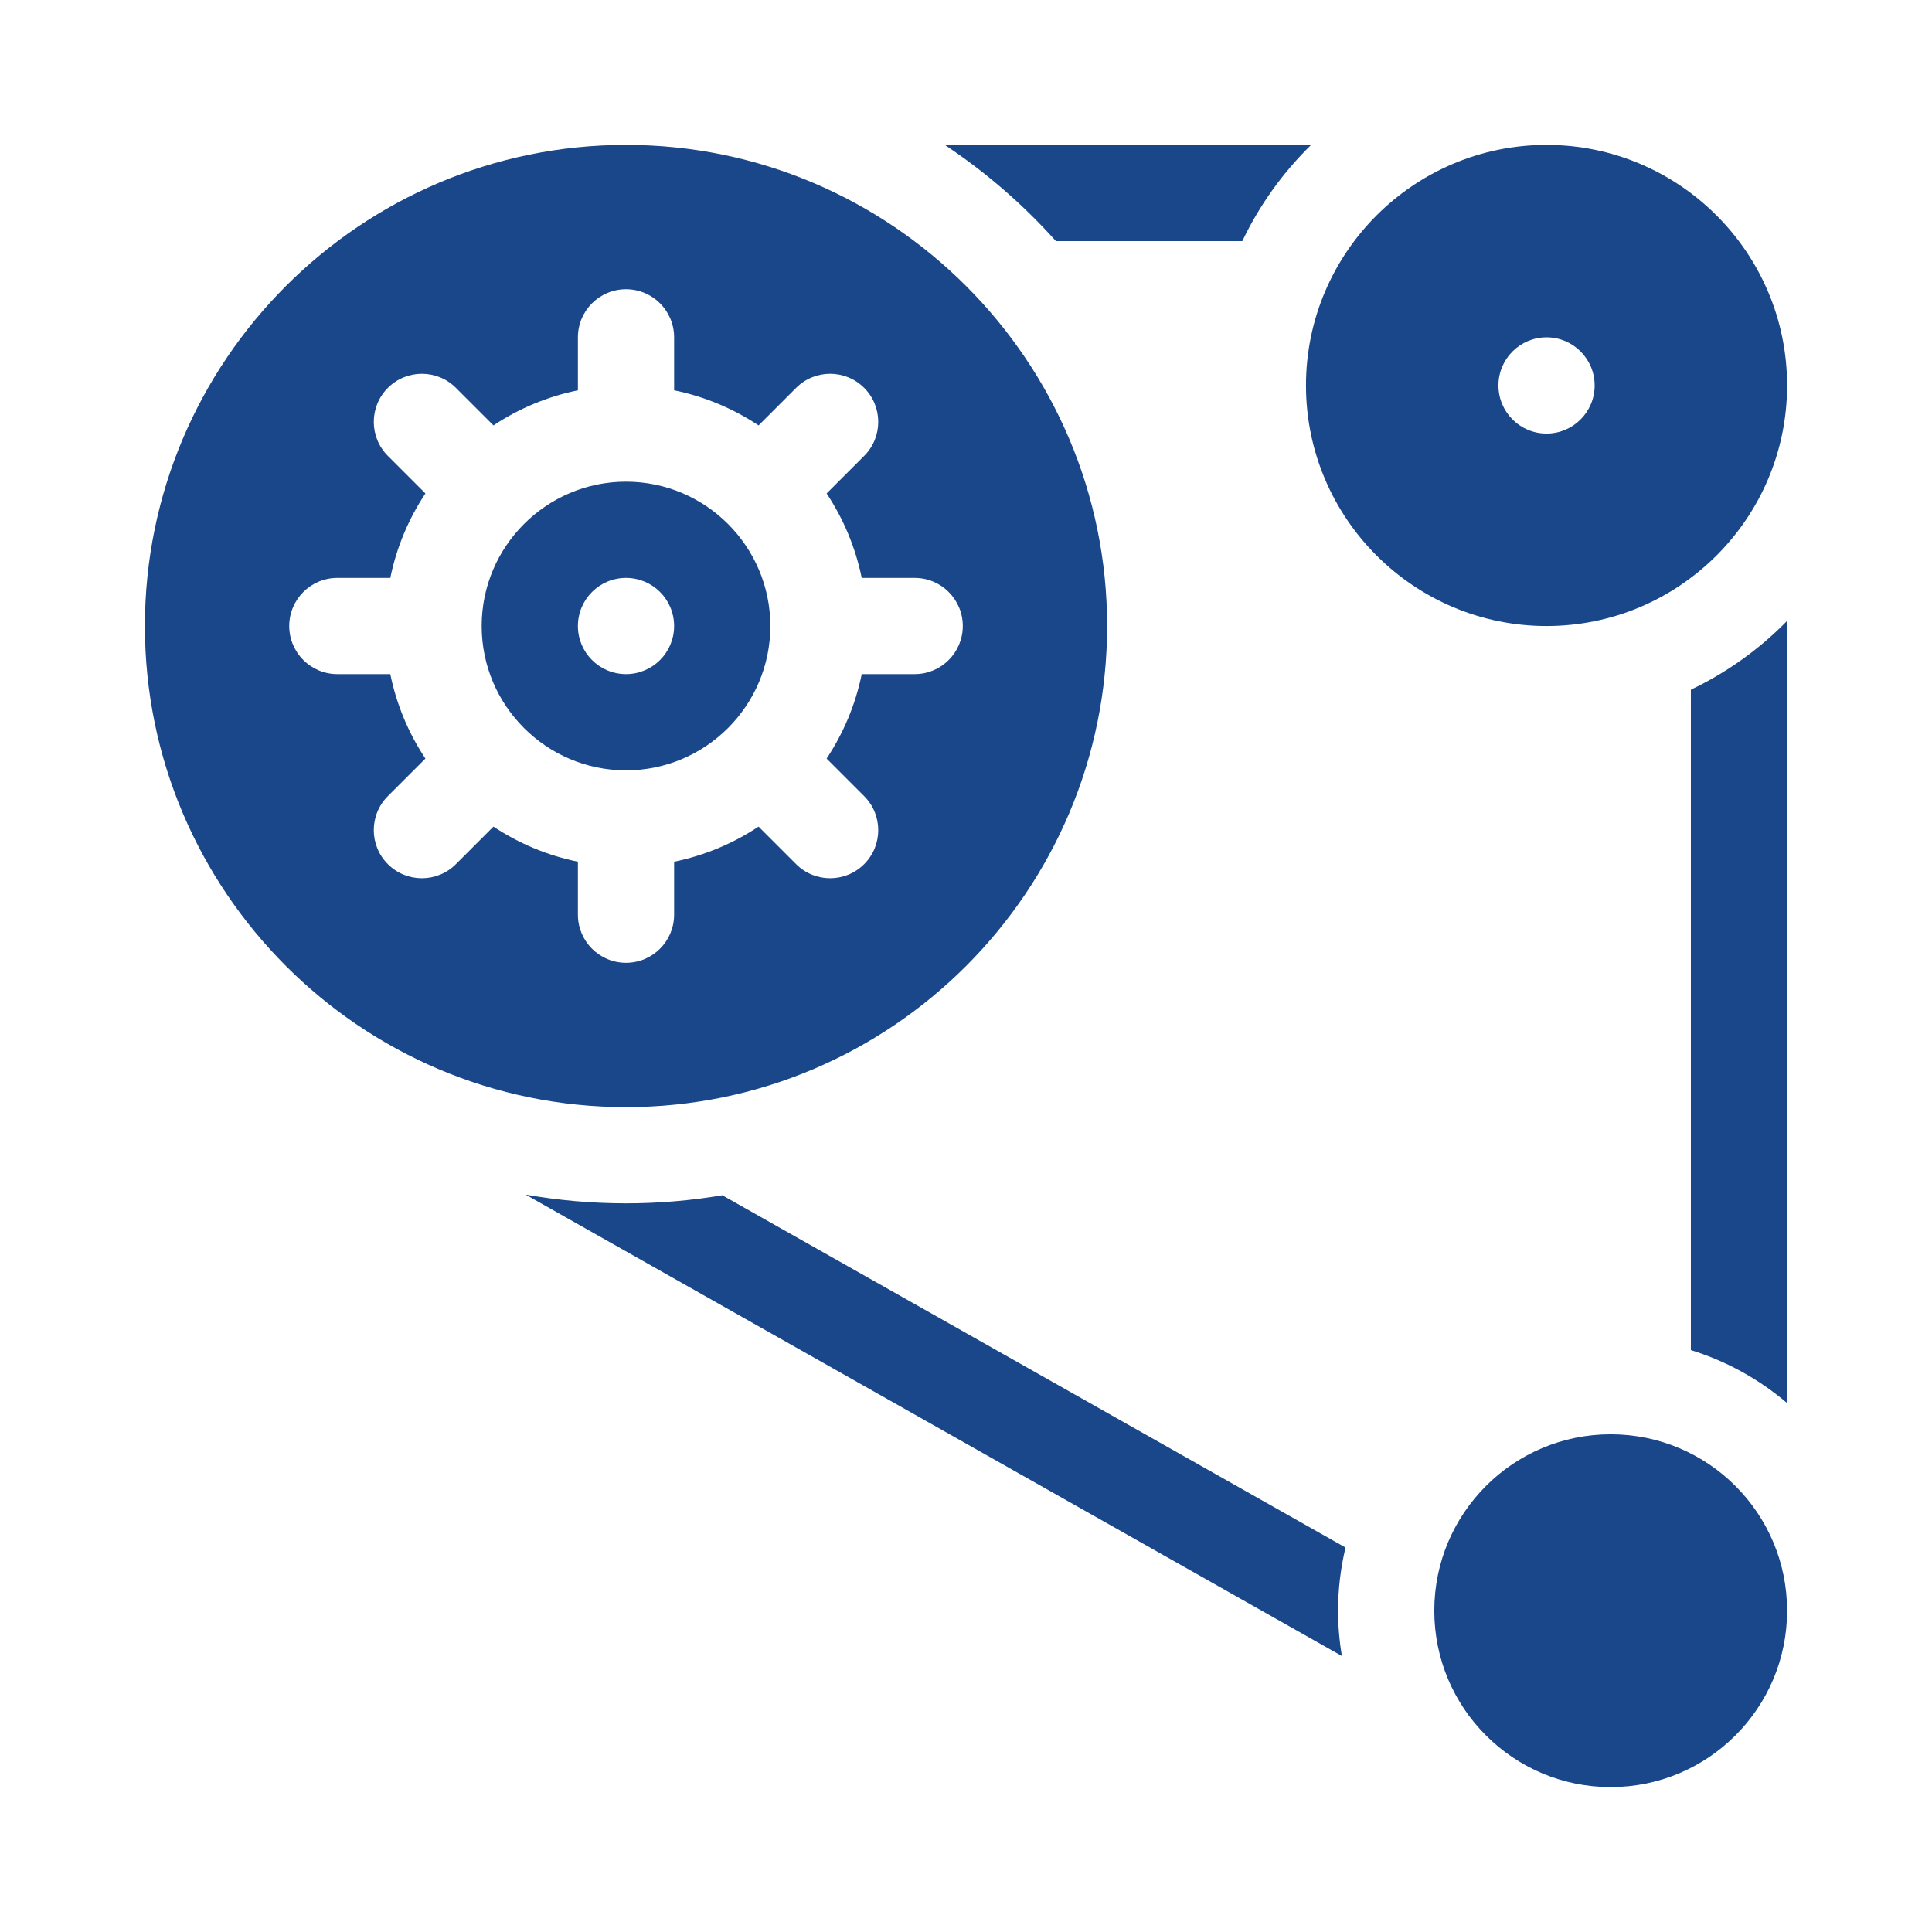
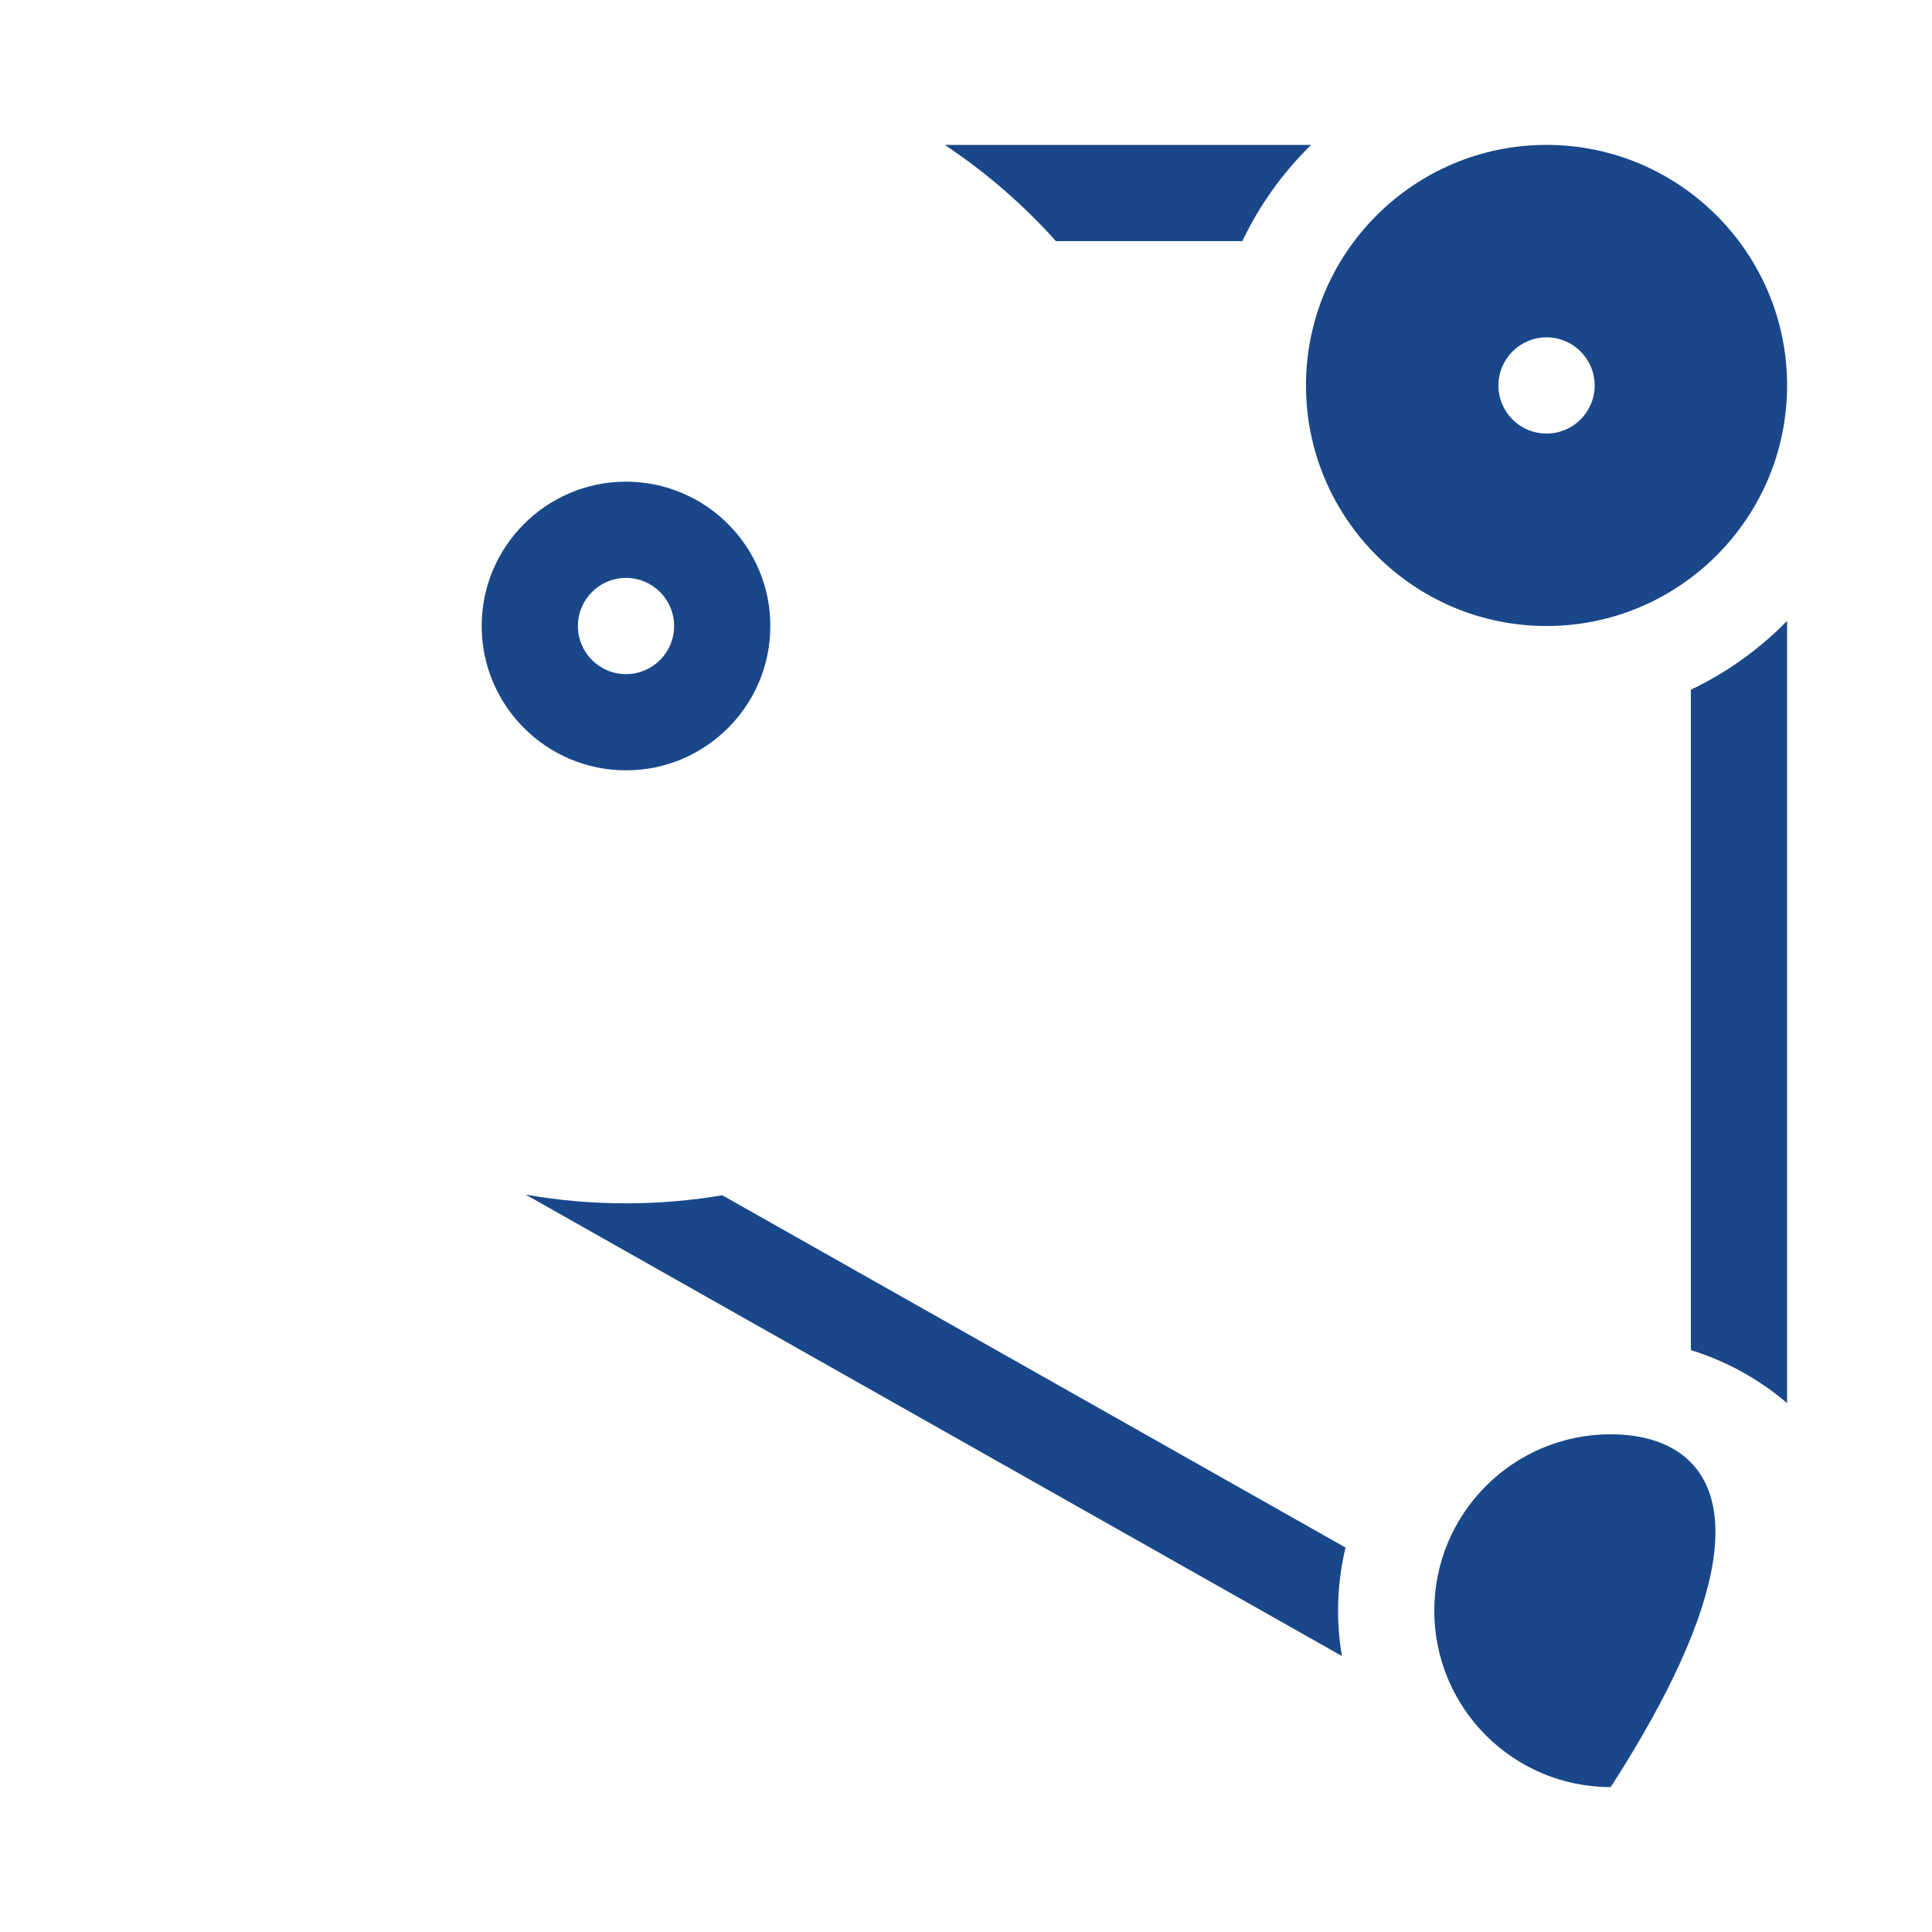
<svg xmlns="http://www.w3.org/2000/svg" width="200" height="200" viewBox="0 0 200 200" fill="none">
-   <path d="M166.738 185C176.824 185 185 176.824 185 166.738C185 156.653 176.824 148.477 166.738 148.477C156.653 148.477 148.477 156.653 148.477 166.738C148.477 176.824 156.653 185 166.738 185Z" fill="#19478A" />
-   <path d="M114.609 64.805C114.609 37.342 92.267 15 64.805 15C37.342 15 15 37.342 15 64.805C15 92.267 37.342 114.609 64.805 114.609C92.267 114.609 114.609 92.267 114.609 64.805ZM99.668 64.805C99.668 67.555 97.438 69.785 94.688 69.785H89.206C88.558 72.96 87.303 75.915 85.571 78.528L89.457 82.414C91.402 84.359 91.402 87.512 89.457 89.457C87.512 91.402 84.358 91.402 82.413 89.457L78.527 85.571C75.874 87.334 72.906 88.568 69.785 89.206V94.688C69.785 97.438 67.555 99.668 64.804 99.668C62.054 99.668 59.824 97.438 59.824 94.688V89.206C56.649 88.558 53.695 87.303 51.081 85.571L47.195 89.457C45.25 91.402 42.097 91.402 40.152 89.457C38.207 87.512 38.207 84.358 40.152 82.413L44.038 78.527C42.275 75.874 41.041 72.906 40.403 69.785H34.922C32.171 69.785 29.941 67.555 29.941 64.804C29.941 62.054 32.171 59.824 34.922 59.824H40.404C41.051 56.649 42.307 53.695 44.039 51.081L40.153 47.196C38.208 45.251 38.208 42.098 40.153 40.153C42.098 38.208 45.251 38.208 47.196 40.153L51.082 44.039C53.735 42.276 56.704 41.042 59.825 40.404V34.922C59.825 32.171 62.054 29.941 64.805 29.941C67.556 29.941 69.785 32.171 69.785 34.922V40.404C72.96 41.051 75.915 42.307 78.528 44.039L82.414 40.153C84.359 38.208 87.512 38.208 89.457 40.153C91.402 42.098 91.402 45.251 89.457 47.196L85.571 51.082C87.334 53.735 88.568 56.704 89.206 59.825H94.688C97.438 59.824 99.668 62.054 99.668 64.805Z" fill="#19478A" />
+   <path d="M166.738 185C185 156.653 176.824 148.477 166.738 148.477C156.653 148.477 148.477 156.653 148.477 166.738C148.477 176.824 156.653 185 166.738 185Z" fill="#19478A" />
  <path d="M64.805 49.863C56.566 49.863 49.863 56.566 49.863 64.805C49.863 73.043 56.566 79.746 64.805 79.746C73.043 79.746 79.746 73.043 79.746 64.805C79.746 56.566 73.043 49.863 64.805 49.863ZM64.805 69.785C62.054 69.785 59.824 67.555 59.824 64.805C59.824 62.054 62.054 59.824 64.805 59.824C67.555 59.824 69.785 62.054 69.785 64.805C69.785 67.555 67.555 69.785 64.805 69.785ZM185 39.902C185 26.171 173.829 15 160.098 15C146.367 15 135.195 26.171 135.195 39.902C135.195 53.633 146.367 64.805 160.098 64.805C173.829 64.805 185 53.633 185 39.902ZM155.117 39.902C155.117 37.152 157.347 34.922 160.098 34.922C162.848 34.922 165.078 37.152 165.078 39.902C165.078 42.653 162.848 44.883 160.098 44.883C157.347 44.883 155.117 42.653 155.117 39.902ZM175.039 139.763C178.742 140.905 182.118 142.793 185 145.246V64.275C182.124 67.215 178.752 69.626 175.039 71.397V139.763ZM109.31 24.961H128.603C130.374 21.248 132.786 17.876 135.727 15L97.802 15C102.044 17.82 105.911 21.167 109.31 24.961ZM138.516 166.738C138.516 164.487 138.788 162.3 139.288 160.201L74.776 123.734C71.481 124.29 68.146 124.57 64.805 124.57C61.259 124.57 57.786 124.258 54.408 123.663L138.913 171.431C138.65 169.88 138.517 168.311 138.516 166.738Z" fill="#19478A" />
</svg>